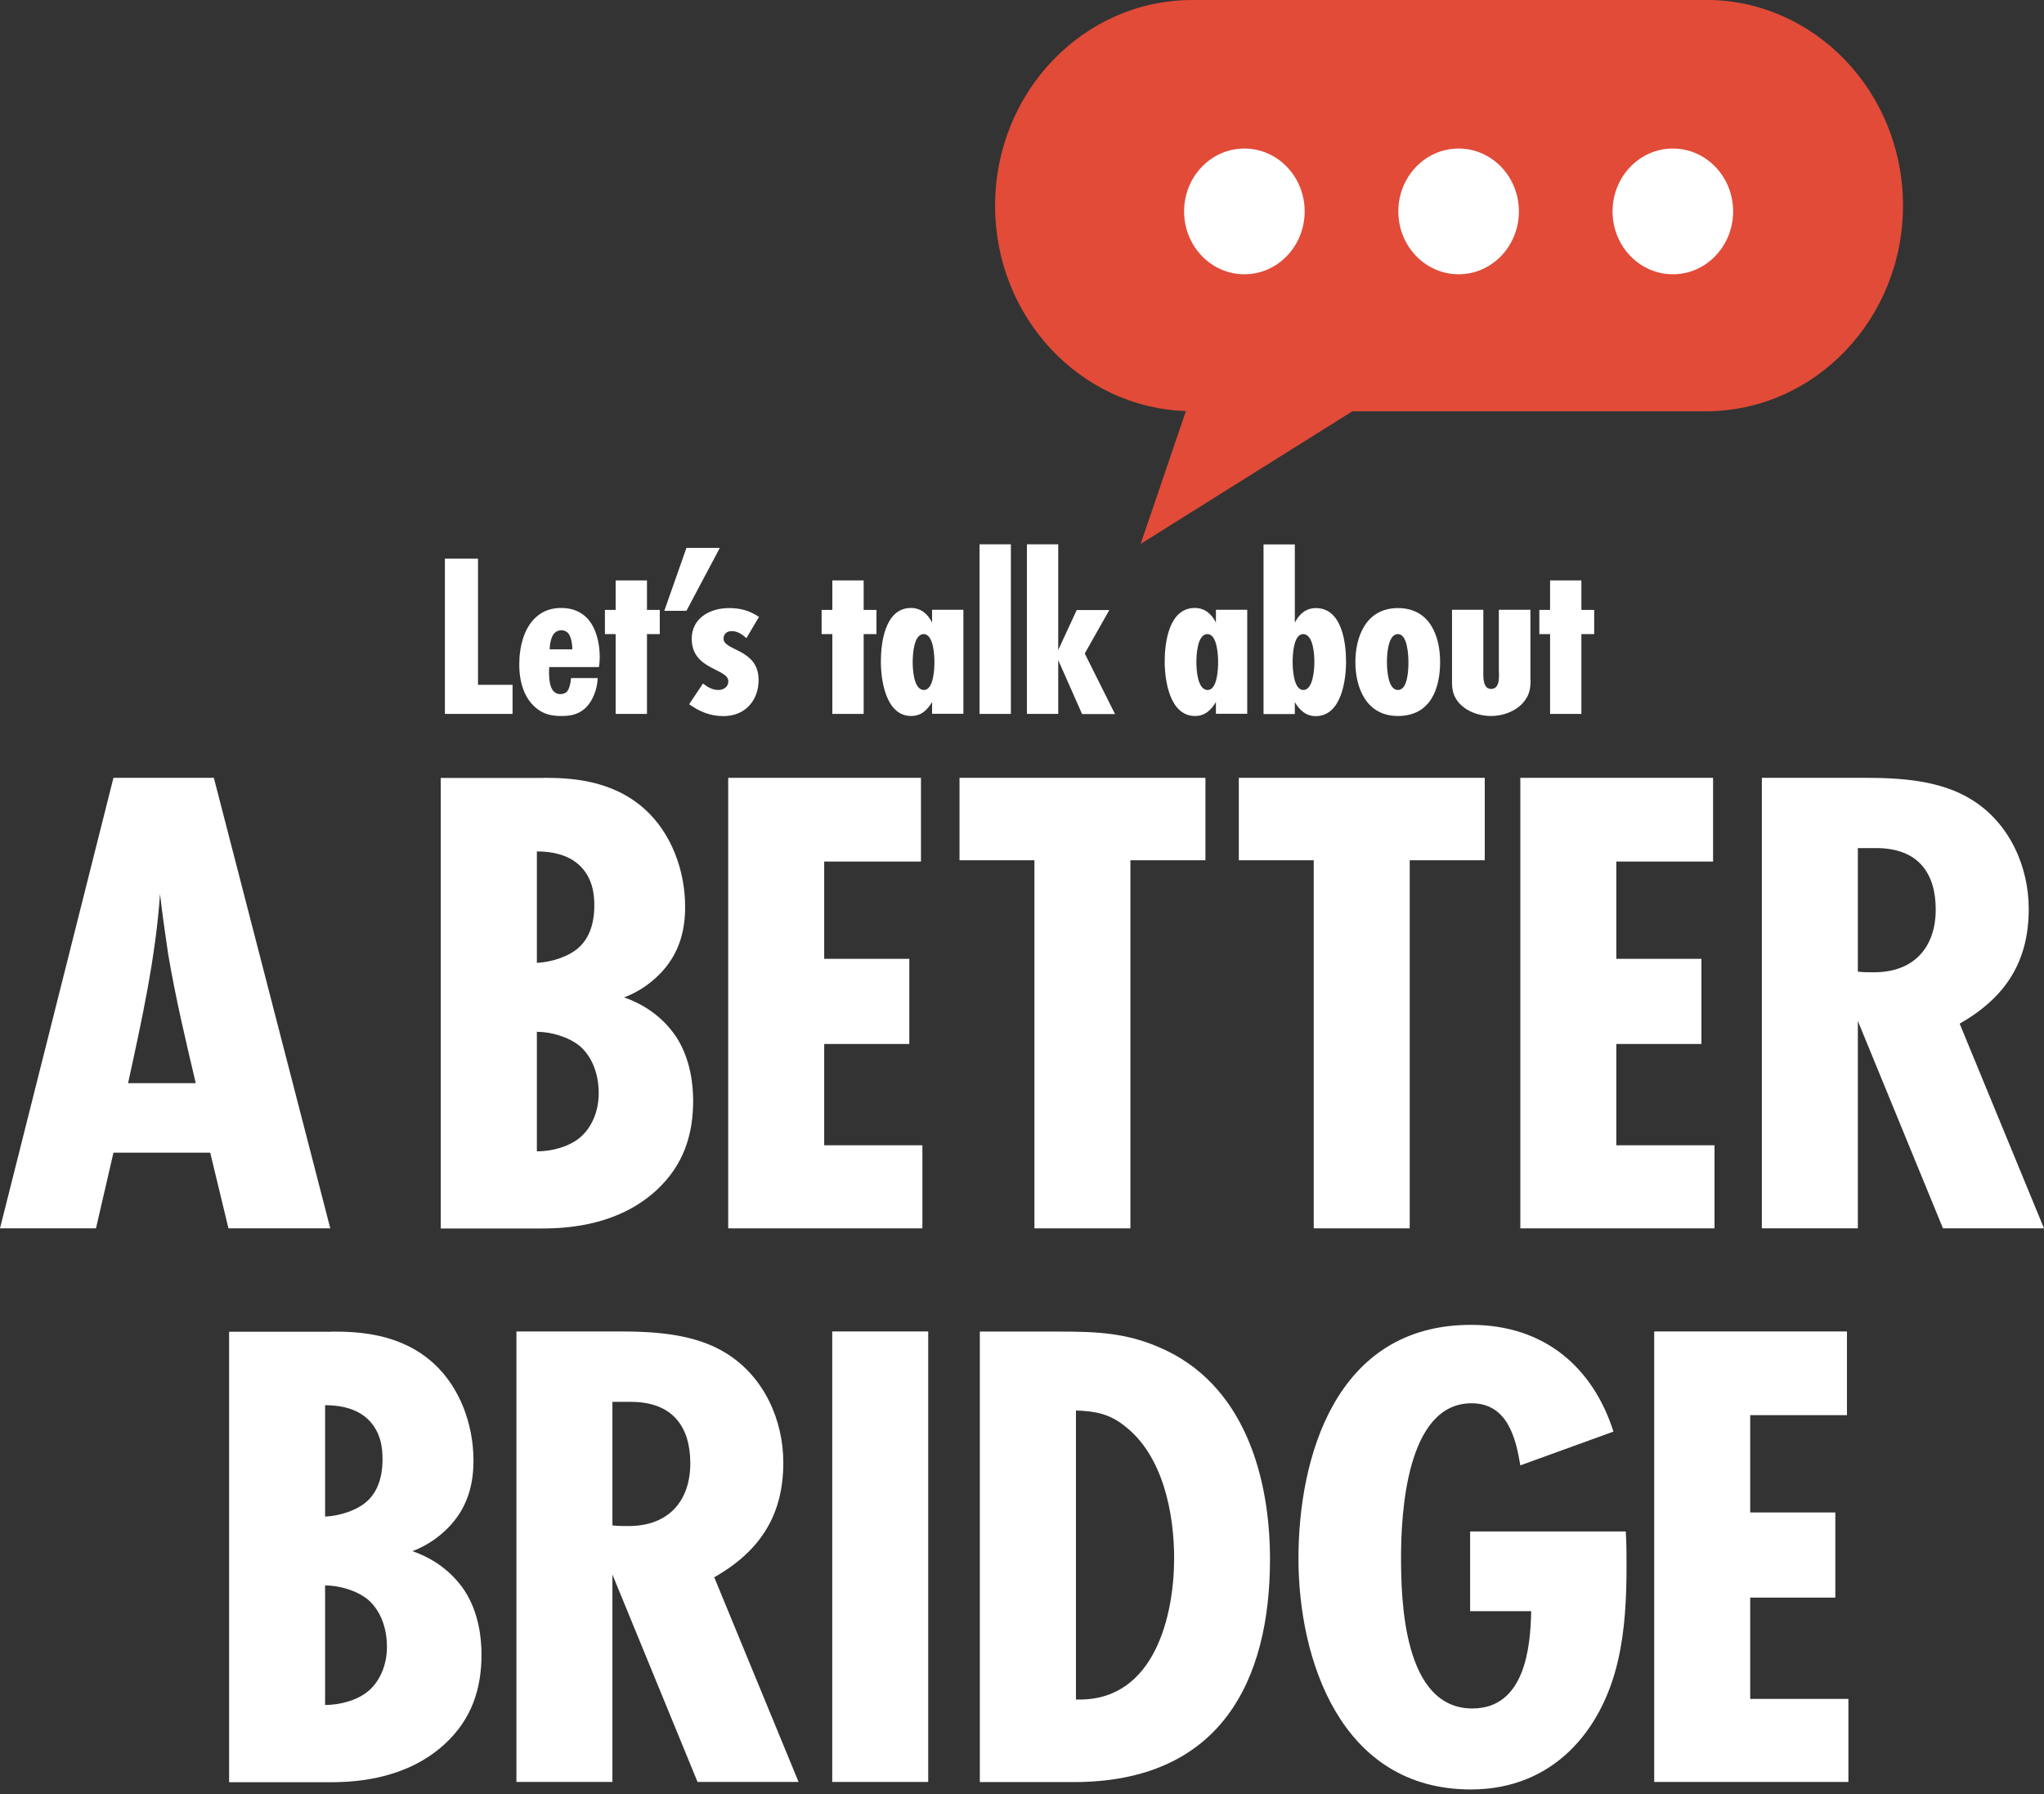
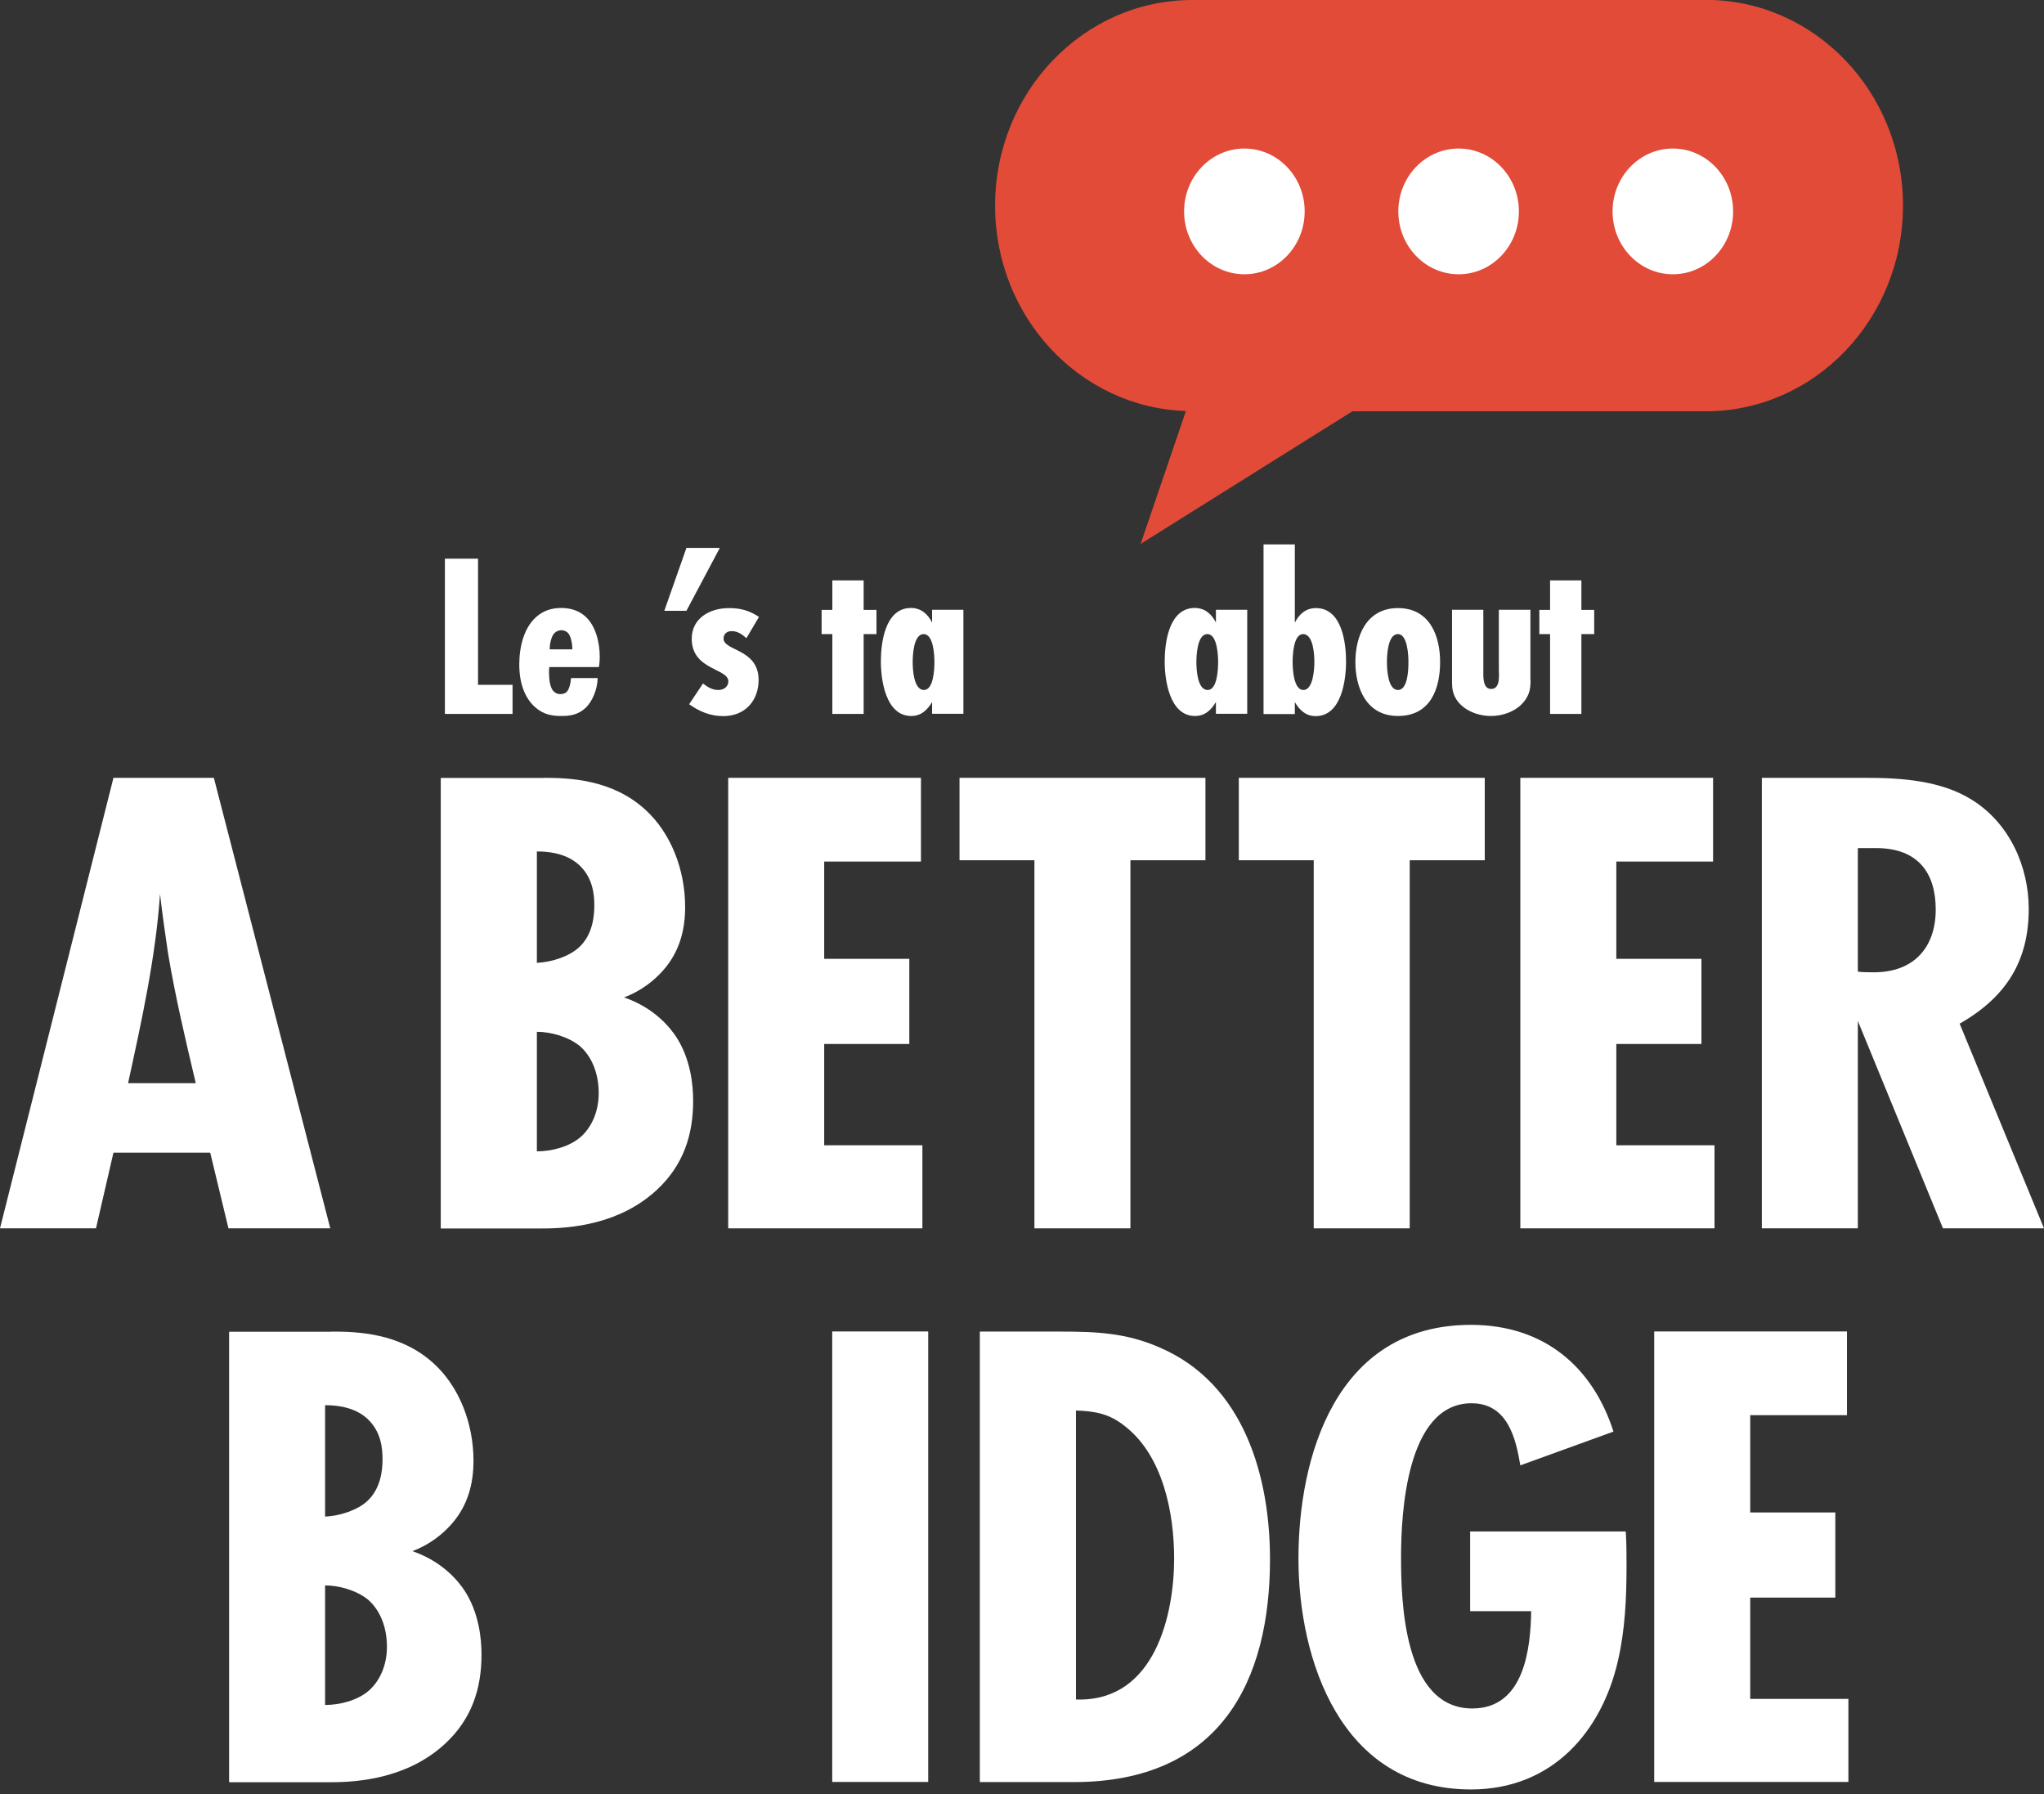
<svg xmlns="http://www.w3.org/2000/svg" width="188" height="165" viewBox="0 0 188 165" fill="none">
  <rect x="0" y="0" width="188" height="165" fill="#333333" stroke="none" />
  <g clip-path="url(#clip0_136_149)">
    <path d="M21.013 112.967L19.335 106.006H10.435L8.829 112.967H0L10.435 71.535H19.669L30.378 112.967H21.013ZM18.003 99.604C17.063 95.63 16.135 91.715 15.457 87.682C15.195 85.885 14.921 84.017 14.719 82.22C14.314 88.062 13.041 93.833 11.78 99.616H18.003V99.604Z" fill="white" />
    <path d="M49.975 71.535C52.319 71.535 56.269 71.654 59.339 74.45C61.742 76.628 63.016 80.043 63.016 83.398C63.016 85.445 62.552 87.503 60.945 89.3C60.208 90.109 59.077 91.097 57.4 91.727C60.279 92.727 61.683 94.583 62.218 95.392C63.492 97.379 63.753 99.676 63.753 101.234C63.753 104.34 62.885 107.136 60.41 109.433C56.995 112.598 52.509 112.978 49.903 112.978H40.539V71.547H49.975V71.535ZM49.38 88.55C50.784 88.491 52.39 87.932 53.259 87.123C54.532 85.945 54.663 84.207 54.663 83.267C54.663 82.268 54.532 80.721 53.259 79.543C52.521 78.865 51.319 78.305 49.38 78.305V88.55ZM49.38 105.887C50.784 105.887 52.39 105.447 53.39 104.578C54.33 103.769 55.067 102.341 55.067 100.544C55.067 98.557 54.33 97.07 53.33 96.201C52.259 95.333 50.653 94.892 49.38 94.892V105.887Z" fill="white" />
    <path d="M66.978 112.967V71.535H84.707V79.234H75.807V88.181H83.636V96.011H75.807V105.328H84.838V112.967H66.978Z" fill="white" />
    <path d="M103.971 79.115V112.967H95.142V79.115H88.253V71.535H110.872V79.115H103.983H103.971Z" fill="white" />
    <path d="M129.661 79.115V112.967H120.832V79.115H113.942V71.535H136.562V79.115H129.672H129.661Z" fill="white" />
    <path d="M139.834 112.967V71.535H157.563V79.234H148.663V88.181H156.492V96.011H148.663V105.328H157.694V112.967H139.834Z" fill="white" />
    <path d="M178.707 112.967L170.878 93.893V112.967H162.049V71.535H171.615C174.9 71.535 178.505 71.785 181.313 73.522C184.859 75.7 186.596 79.733 186.596 83.589C186.596 88.312 184.585 91.668 180.242 94.143L188 112.967H178.695H178.707ZM170.878 89.359C171.342 89.419 171.877 89.419 172.353 89.419C176.161 89.419 178.041 86.992 178.041 83.648C178.041 80.305 176.434 77.996 172.555 77.996H170.878V89.359Z" fill="white" />
    <path d="M30.508 122.462C32.852 122.462 36.803 122.581 39.873 125.377C42.276 127.554 43.549 130.969 43.549 134.325C43.549 136.371 43.085 138.43 41.479 140.226C40.741 141.036 39.611 142.023 37.933 142.654C40.813 143.653 42.217 145.51 42.752 146.319C44.025 148.306 44.287 150.602 44.287 152.161C44.287 155.266 43.419 158.063 40.944 160.359C37.529 163.524 33.043 163.905 30.437 163.905H21.073V122.474H30.508V122.462ZM29.901 139.477C31.305 139.417 32.912 138.858 33.781 138.049C35.054 136.871 35.184 135.134 35.184 134.194C35.184 133.194 35.054 131.647 33.781 130.47C33.043 129.791 31.841 129.232 29.901 129.232V139.477ZM29.901 156.801C31.305 156.801 32.912 156.361 33.911 155.493C34.851 154.683 35.589 153.256 35.589 151.459C35.589 149.472 34.851 147.984 33.852 147.116C32.781 146.247 31.175 145.807 29.901 145.807V156.801Z" fill="white" />
-     <path d="M64.158 163.881L56.329 144.808V163.881H47.5V122.45H57.066C60.35 122.45 63.956 122.7 66.764 124.437C70.31 126.615 72.047 130.648 72.047 134.503C72.047 139.227 70.036 142.583 65.693 145.058L73.451 163.881H64.146H64.158ZM56.329 140.286C56.793 140.346 57.328 140.346 57.804 140.346C61.612 140.346 63.492 137.918 63.492 134.575C63.492 131.231 61.885 128.923 58.006 128.923H56.329V140.286Z" fill="white" />
    <path d="M76.545 163.881V122.45H85.373V163.881H76.545Z" fill="white" />
    <path d="M97.546 122.462C100.83 122.462 103.567 122.581 106.577 123.89C114.537 127.245 116.81 136.002 116.81 143.392C116.81 154.576 112.265 163.893 98.748 163.893H90.121V122.462H97.546ZM99.224 156.302C106.244 156.361 107.993 148.472 107.993 143.32C107.993 139.215 106.993 133.884 103.448 131.148C102.044 130.029 100.77 129.779 98.962 129.72V156.302H99.224Z" fill="white" />
    <path d="M149.531 140.845C149.603 141.904 149.603 142.951 149.603 144.01C149.603 146.926 149.472 149.912 148.806 152.768C147.33 159.169 142.856 164.571 135.289 164.571C123.247 164.571 119.428 152.518 119.428 143.332C119.428 134.146 122.771 121.843 135.289 121.843C142.118 121.843 146.533 125.817 148.401 131.659L139.834 134.765C139.429 132.338 138.692 129.054 135.348 129.054C129.327 129.054 128.863 139.298 128.863 143.213C128.863 147.128 129.066 157.123 135.42 157.123C140.238 157.123 140.774 151.53 140.833 148.175H135.217V140.845H149.531Z" fill="white" />
    <path d="M152.149 163.881V122.45H169.878V130.148H160.978V139.096H168.807V146.926H160.978V156.242H170.009V163.881H152.149Z" fill="white" />
    <path d="M40.92 65.657V51.379H43.966V62.98H47.143V65.657H40.92Z" fill="white" />
    <path d="M54.972 62.361C54.948 63.373 54.508 64.479 53.866 65.098C53.152 65.764 52.366 65.848 51.629 65.848C50.772 65.848 49.951 65.717 49.166 64.991C48.38 64.265 47.761 63.028 47.761 61.112C47.761 59.458 48.202 57.768 49.261 56.793C49.951 56.15 50.76 55.912 51.617 55.912C52.652 55.912 53.342 56.257 53.83 56.685C54.794 57.542 55.163 59.101 55.163 60.41C55.163 60.707 55.139 61.029 55.091 61.35H50.522C50.498 61.505 50.498 61.695 50.498 61.885C50.498 62.504 50.593 63.254 50.915 63.575C51.081 63.742 51.284 63.837 51.51 63.837C51.736 63.837 51.95 63.777 52.081 63.67C52.402 63.408 52.497 62.659 52.521 62.361H54.96H54.972ZM52.64 59.708C52.64 59.149 52.497 58.399 52.176 58.149C52.009 58.018 51.807 57.959 51.641 57.959C51.391 57.959 51.153 58.066 50.998 58.221C50.7 58.518 50.558 59.244 50.558 59.72H52.628L52.64 59.708Z" fill="white" />
-     <path d="M59.506 58.316V65.657H56.626V58.316H55.639V56.091H56.626V53.378H59.506V56.091H60.684V58.316H59.506Z" fill="white" />
    <path d="M63.135 56.174H61.1L63.135 50.391H66.205L63.135 56.174Z" fill="white" />
    <path d="M68.644 58.684C68.251 58.339 67.858 58.042 67.287 58.042C66.847 58.042 66.55 58.316 66.55 58.732C66.55 59.886 69.774 59.648 69.774 62.539C69.774 64.36 68.596 65.859 66.526 65.859C65.324 65.859 64.313 65.431 63.385 64.765L64.658 62.861C65.074 63.182 65.514 63.456 66.062 63.456C66.573 63.456 66.99 63.158 66.99 62.658C66.99 61.457 63.623 61.635 63.623 58.744C63.623 56.9 65.217 55.924 67.061 55.924C68.144 55.924 68.929 56.162 69.81 56.733L68.656 58.684H68.644Z" fill="white" />
    <path d="M79.436 58.316V65.657H76.556V58.316H75.569V56.091H76.556V53.378H79.436V56.091H80.614V58.316H79.436Z" fill="white" />
    <path d="M85.73 65.657V64.562C85.314 65.264 84.743 65.848 83.815 65.848C81.435 65.848 81.019 62.468 81.019 60.838C81.019 59.208 81.364 55.912 83.791 55.912C84.731 55.912 85.362 56.507 85.73 57.257V56.079H88.61V65.645H85.73V65.657ZM84.957 58.316C84.017 58.316 83.946 60.291 83.946 60.886C83.946 61.481 84.017 63.456 84.981 63.456C85.885 63.456 85.945 61.469 85.945 60.886C85.945 60.303 85.873 58.316 84.957 58.316Z" fill="white" />
-     <path d="M90.097 65.657V50.058H92.977V65.657H90.097Z" fill="white" />
-     <path d="M99.521 65.657L97.332 60.708V65.657H94.452V50.058H97.332V59.779L99.033 56.103H102.032L99.771 60.101L102.555 65.669H99.509L99.521 65.657Z" fill="white" />
    <path d="M111.836 65.657V64.562C111.42 65.264 110.849 65.848 109.921 65.848C107.541 65.848 107.124 62.468 107.124 60.838C107.124 59.208 107.469 55.912 109.897 55.912C110.837 55.912 111.467 56.507 111.836 57.257V56.079H114.716V65.645H111.836V65.657ZM111.051 58.316C110.111 58.316 110.04 60.291 110.04 60.886C110.04 61.481 110.111 63.456 111.075 63.456C111.979 63.456 112.039 61.469 112.039 60.886C112.039 60.303 111.967 58.316 111.051 58.316Z" fill="white" />
    <path d="M119.094 57.269C119.463 56.519 120.082 55.924 121.034 55.924C123.449 55.924 123.806 59.173 123.806 60.85C123.806 62.528 123.39 65.86 121.01 65.86C120.082 65.86 119.511 65.277 119.094 64.575V65.669H116.215V50.07H119.094V57.281V57.269ZM119.856 58.316C118.952 58.316 118.892 60.303 118.892 60.886C118.892 61.469 118.964 63.456 119.88 63.456C120.796 63.456 120.891 61.481 120.891 60.886C120.891 60.291 120.82 58.316 119.856 58.316Z" fill="white" />
    <path d="M128.578 65.847C125.627 65.847 124.663 63.194 124.663 60.886C124.663 58.577 125.627 55.924 128.578 55.924C131.529 55.924 132.457 58.518 132.457 60.886C132.457 63.253 131.624 65.847 128.578 65.847ZM128.578 58.316C127.638 58.316 127.566 60.267 127.566 60.886C127.566 61.504 127.638 63.456 128.578 63.456C129.518 63.456 129.542 61.469 129.542 60.886C129.542 60.303 129.47 58.316 128.578 58.316Z" fill="white" />
    <path d="M140.774 62.551C140.774 63.254 140.703 63.777 140.286 64.372C139.62 65.336 138.347 65.847 137.133 65.847C135.919 65.847 134.622 65.336 133.968 64.348C133.623 63.813 133.551 63.325 133.551 62.694V56.079H136.431V61.968C136.431 62.444 136.455 63.361 137.145 63.361C138.025 63.361 137.859 62.076 137.859 61.564V56.079H140.762V62.54L140.774 62.551Z" fill="white" />
    <path d="M145.45 58.316V65.657H142.571V58.316H141.583V56.091H142.571V53.378H145.45V56.091H146.628V58.316H145.45Z" fill="white" />
    <path d="M156.885 -6.4156e-05H109.671C99.652 -6.4156e-05 91.525 8.472 91.525 18.919C91.525 29.164 99.331 37.481 109.076 37.802L104.911 50.022L124.389 37.826H156.885C166.904 37.826 175.03 29.354 175.03 18.907C175.03 8.46 166.904 -0.012 156.885 -0.012V-6.4156e-05Z" fill="#E14B38" />
    <path d="M114.454 25.225C117.516 25.225 119.999 22.636 119.999 19.442C119.999 16.249 117.516 13.66 114.454 13.66C111.392 13.66 108.909 16.249 108.909 19.442C108.909 22.636 111.392 25.225 114.454 25.225Z" fill="white" />
    <path d="M134.158 25.225C137.221 25.225 139.703 22.636 139.703 19.442C139.703 16.249 137.221 13.66 134.158 13.66C131.096 13.66 128.613 16.249 128.613 19.442C128.613 22.636 131.096 25.225 134.158 25.225Z" fill="white" />
    <path d="M153.863 25.225C156.925 25.225 159.407 22.636 159.407 19.442C159.407 16.249 156.925 13.66 153.863 13.66C150.8 13.66 148.318 16.249 148.318 19.442C148.318 22.636 150.8 25.225 153.863 25.225Z" fill="white" />
  </g>
  <defs>
    <clipPath id="clip0_136_149">
      <rect width="188" height="164.571" fill="white" />
    </clipPath>
  </defs>
</svg>